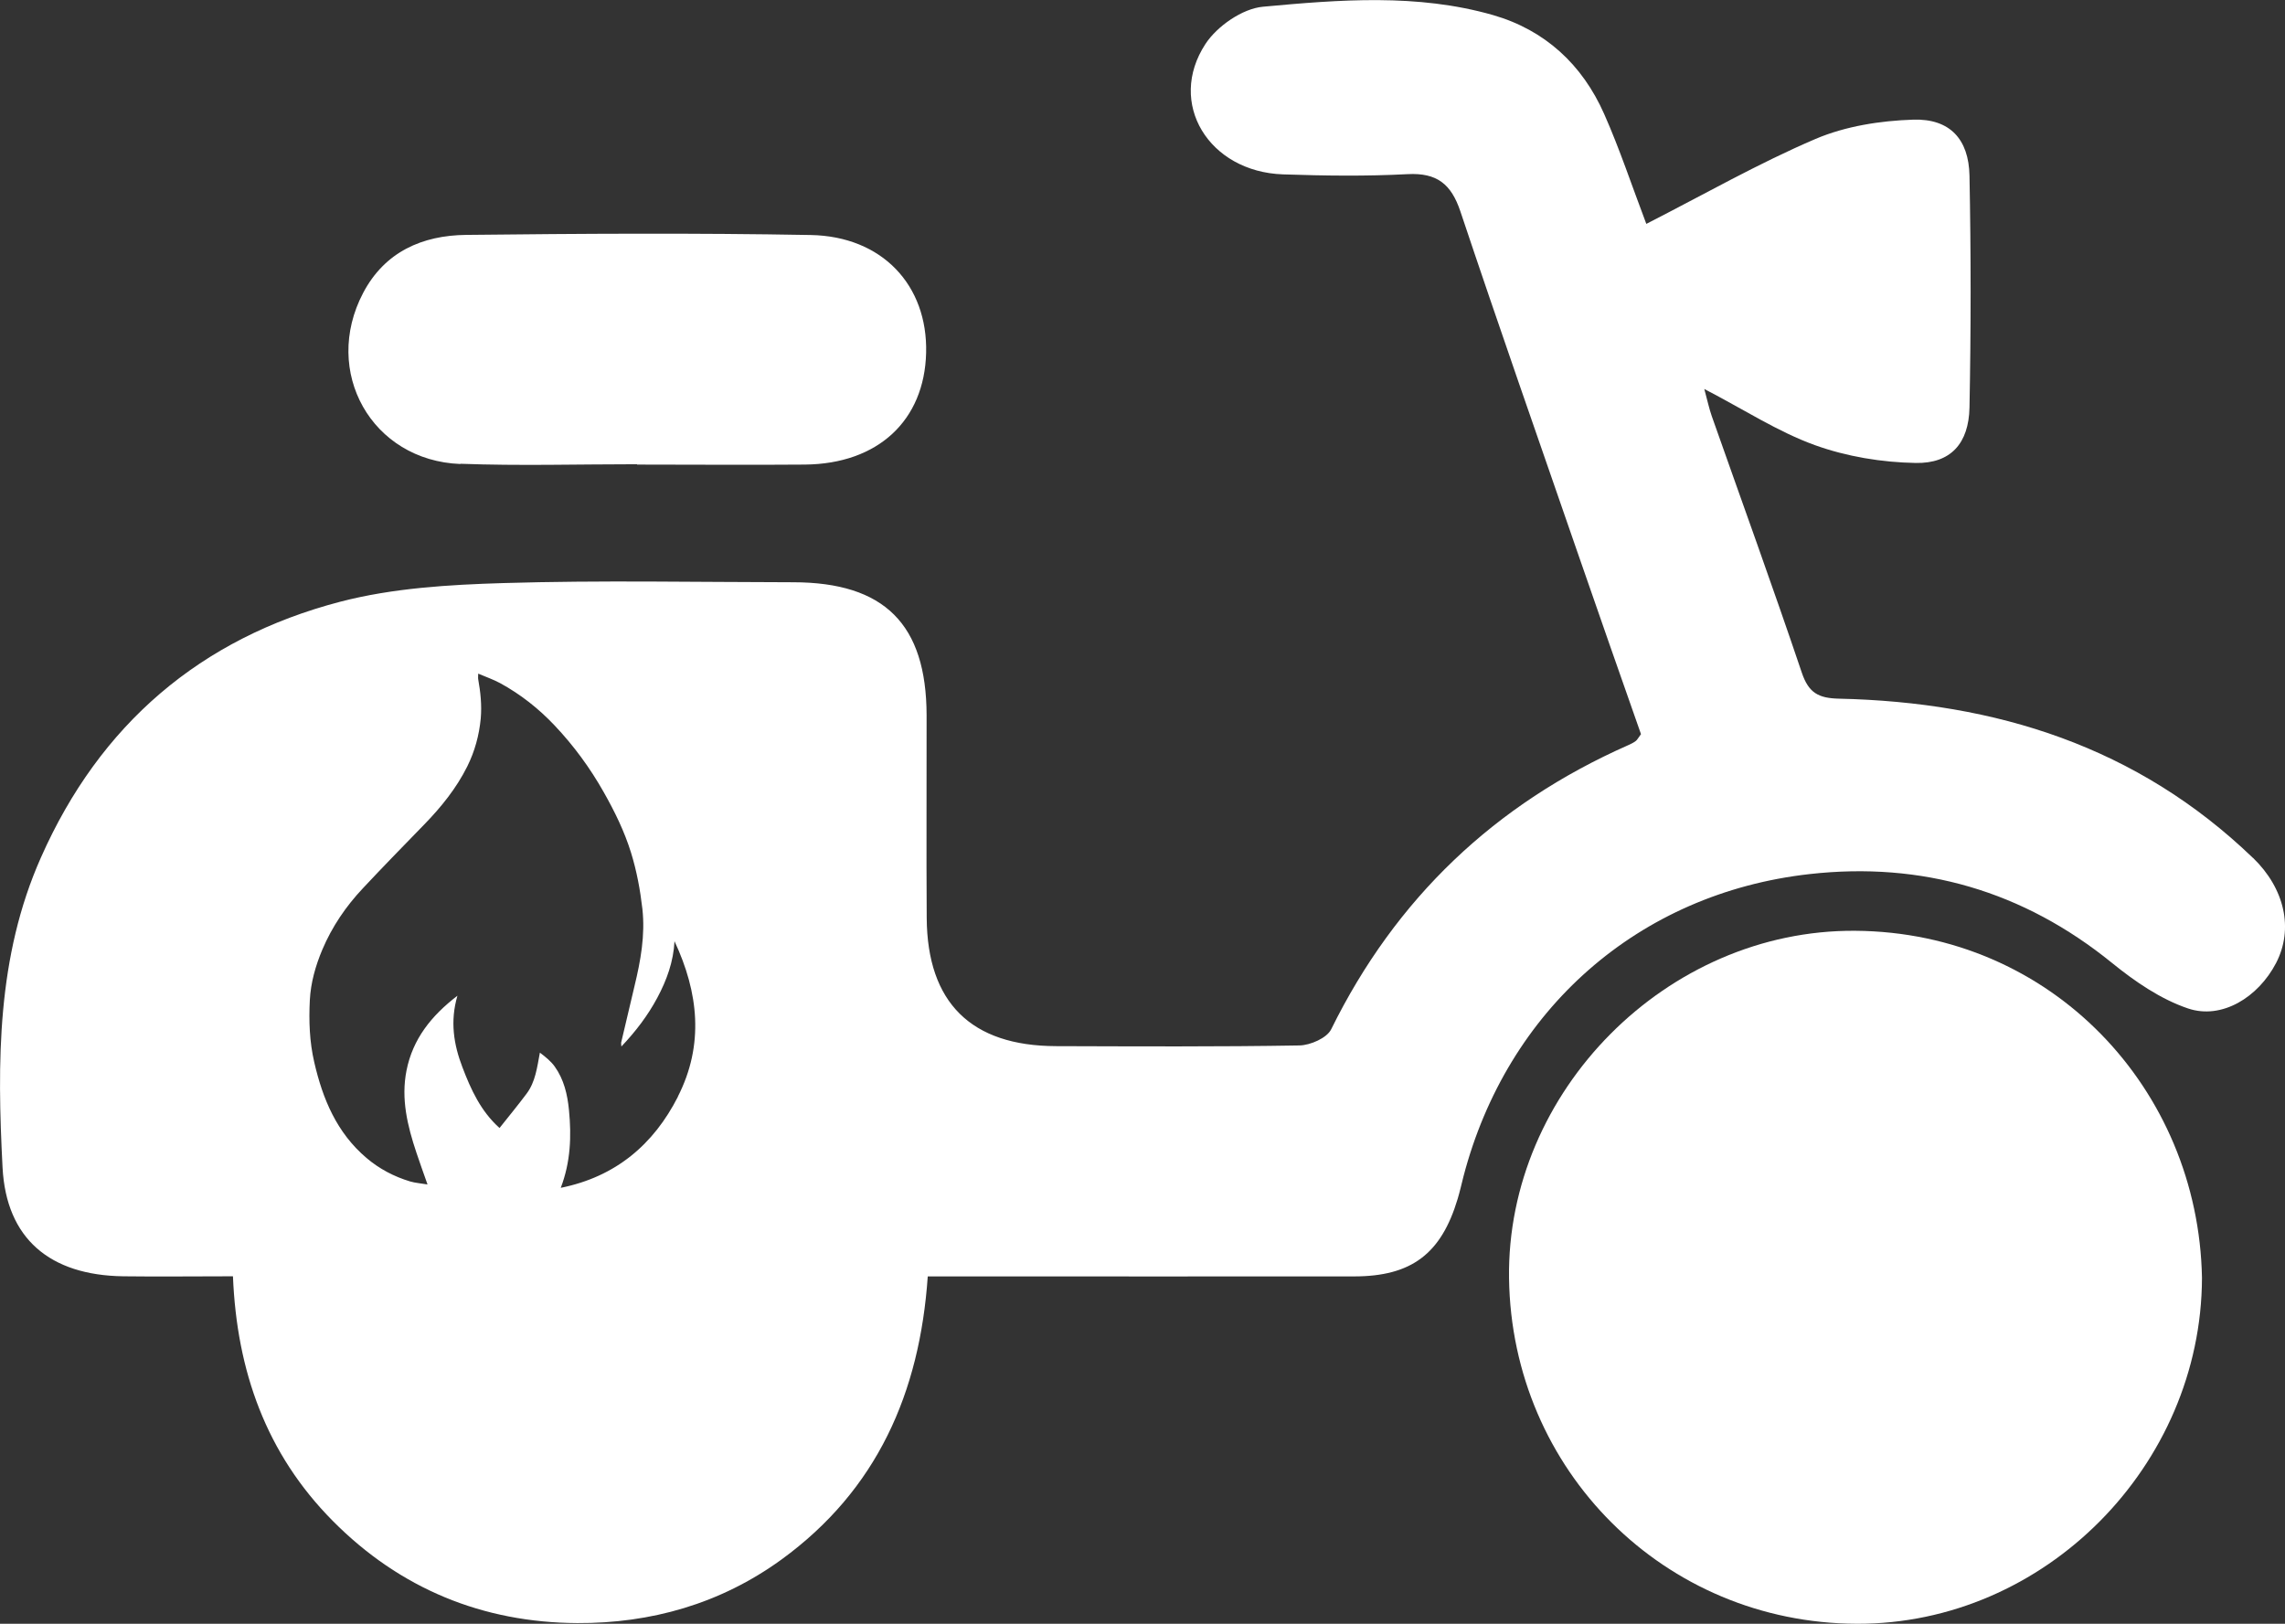
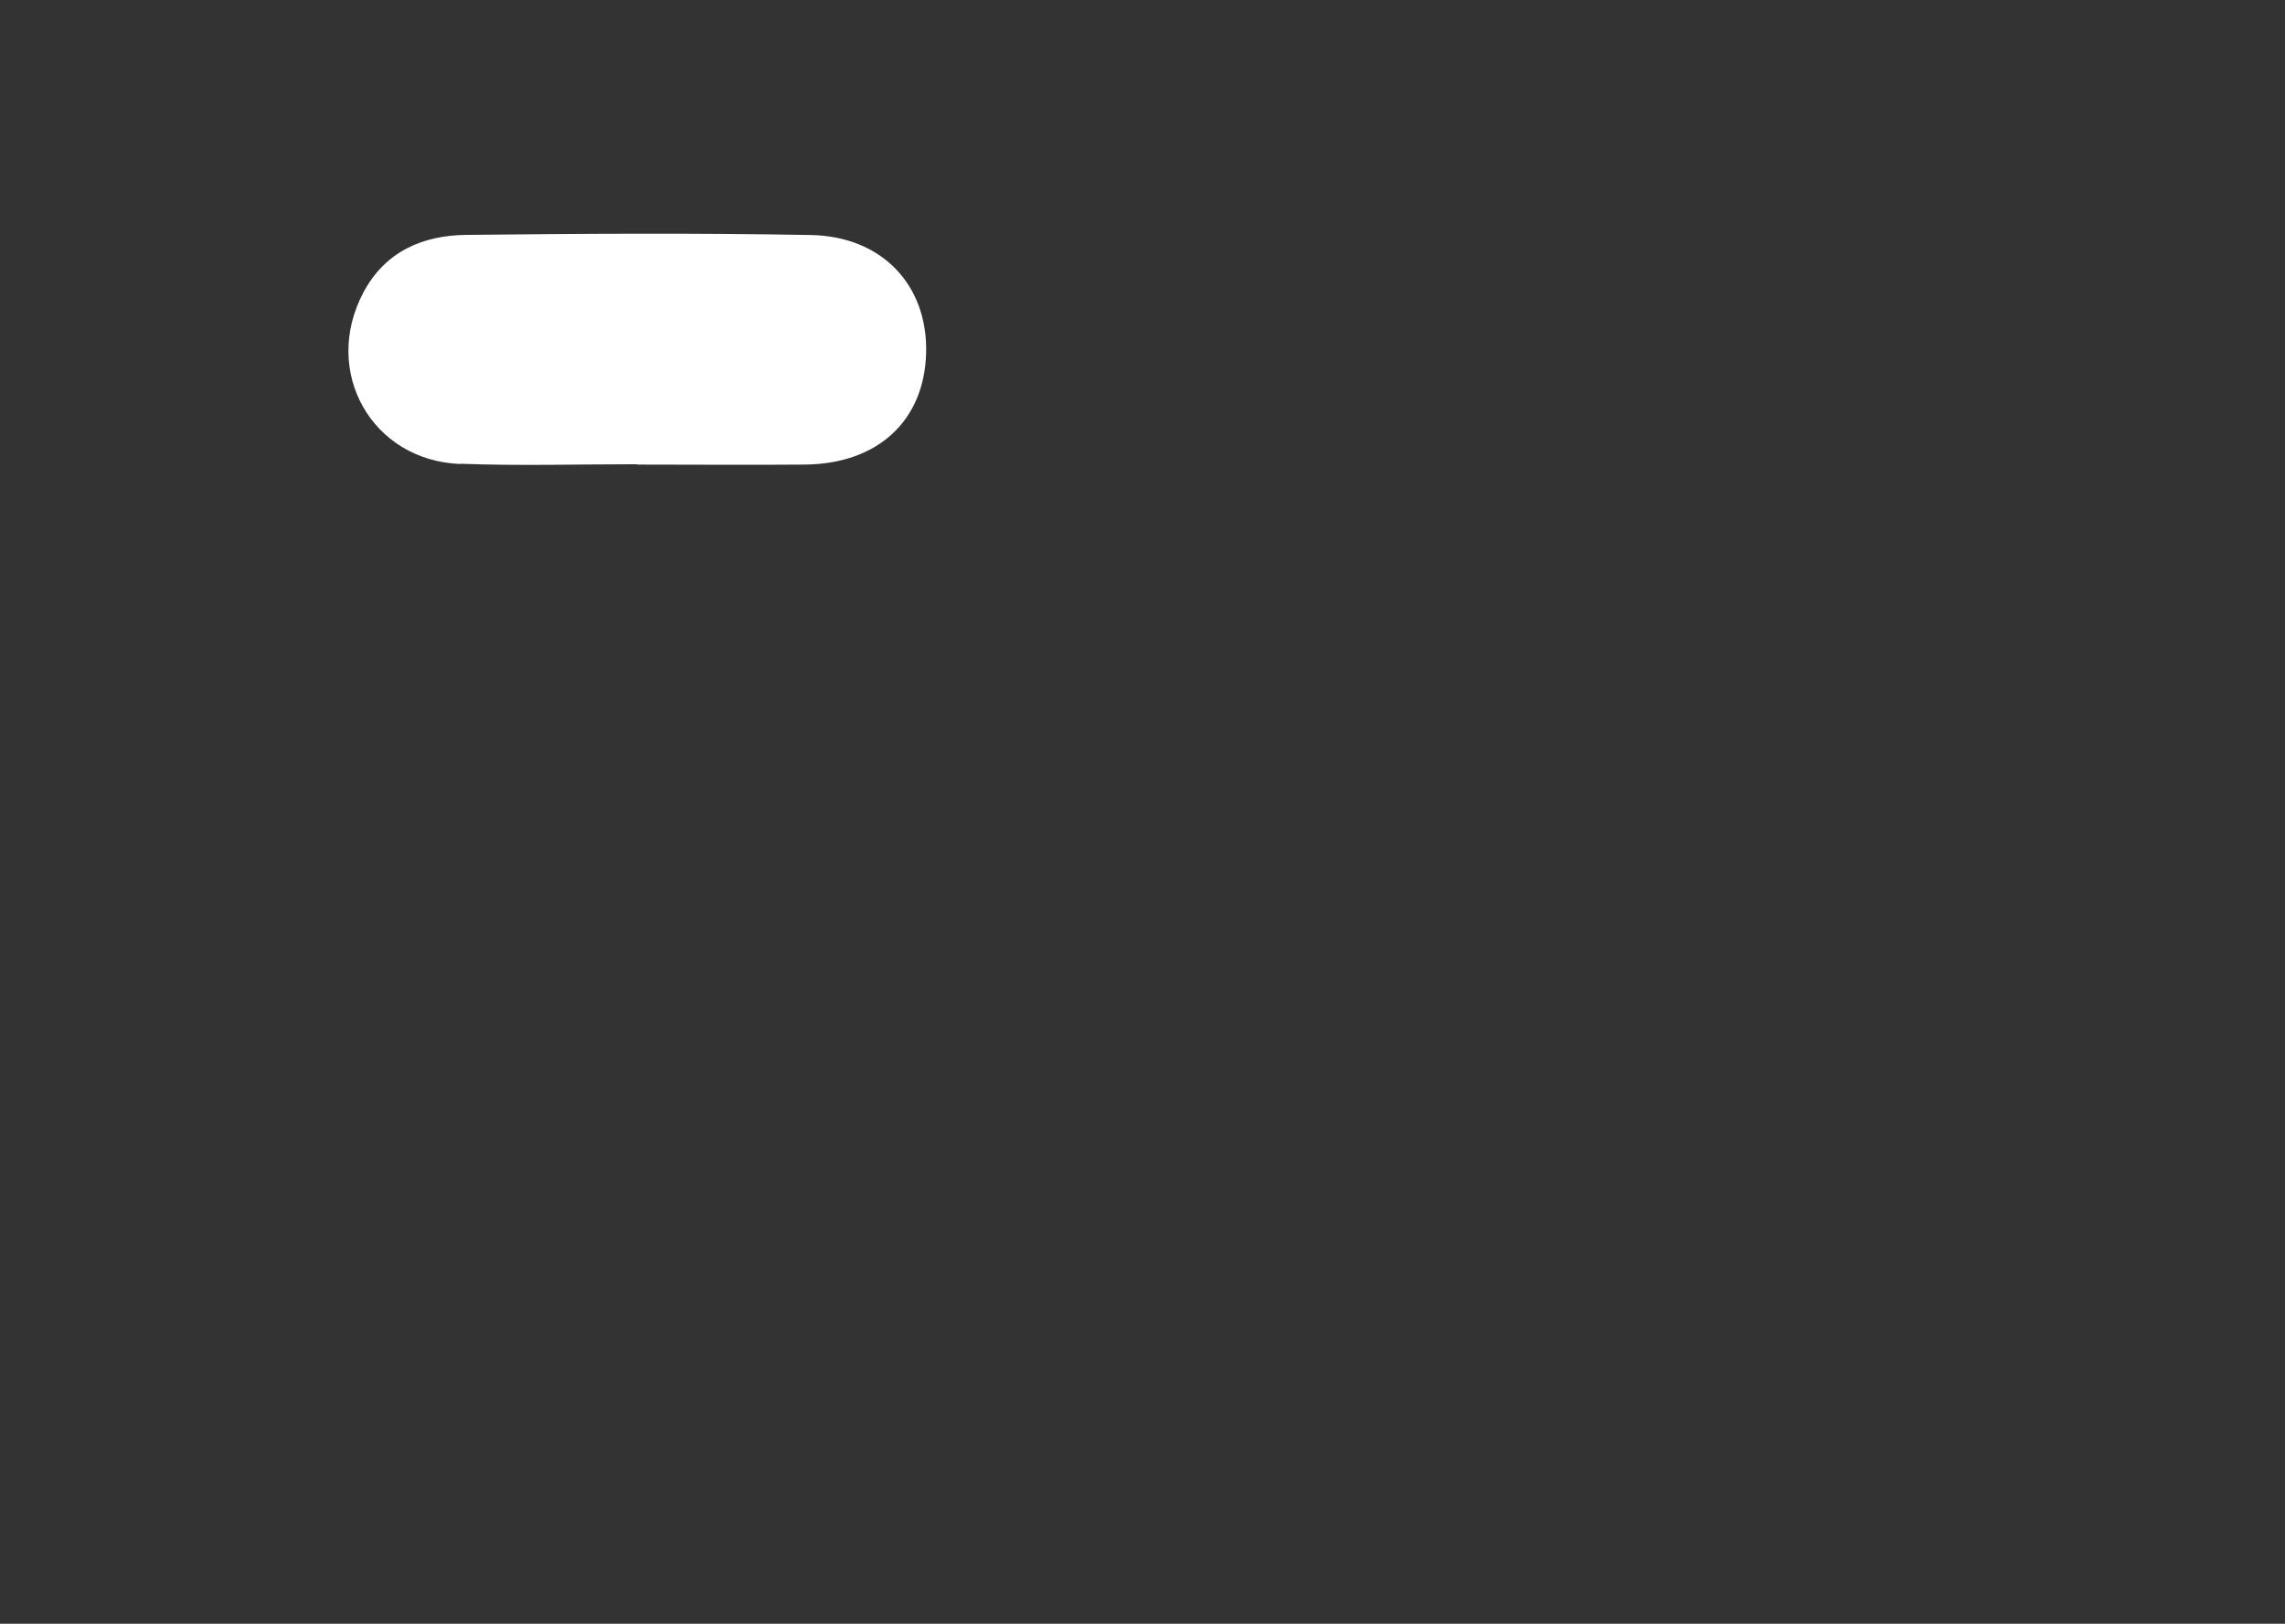
<svg xmlns="http://www.w3.org/2000/svg" id="Laag_1" data-name="Laag 1" viewBox="0 0 197.06 140.05">
  <rect x="0" y="0" width="197.06" height="140.05" fill="#333333" stroke="none" />
  <defs>
    <style>
      .cls-1 {
        fill: #fff;
        stroke-width: 0px;
      }
    </style>
  </defs>
-   <path class="cls-1" d="m159.99,80.28c-16.27-.11-30.07,13.88-29.85,29.97.23,16.56,13.4,29.75,30,29.8,16.21.05,29.71-13.65,29.76-29.83-.3-16.31-13-29.83-29.91-29.94Z" />
  <path class="cls-1" d="m39.71,40c5.07.19,10.15.04,15.23.04v.03c4.83,0,9.66.04,14.48,0,6.3-.06,10.31-3.8,10.45-9.65.14-5.81-3.78-10.04-9.96-10.15-9.9-.18-19.81-.12-29.71-.01-3.77.04-7.01,1.45-8.88,5-3.57,6.79.73,14.47,8.39,14.76Z" />
-   <path class="cls-1" d="m194.29,73.99c-9.97-9.6-22.17-13.43-35.7-13.73-1.77-.04-2.61-.5-3.2-2.24-2.5-7.41-5.17-14.76-7.77-22.14-.22-.63-.36-1.29-.64-2.33,3.45,1.79,6.35,3.69,9.53,4.84,2.74.99,5.78,1.49,8.7,1.54,3.03.06,4.58-1.7,4.64-4.78.13-6.66.13-13.33,0-20-.06-3.15-1.7-4.93-4.85-4.83-2.83.09-5.84.56-8.42,1.66-4.94,2.11-9.64,4.8-14.6,7.33-1.26-3.32-2.3-6.47-3.64-9.49-1.88-4.25-5.1-7.23-9.58-8.52-6.52-1.87-13.23-1.33-19.84-.72-1.77.16-3.95,1.67-4.96,3.21-3.34,5.1.28,11.03,6.69,11.25,3.58.12,7.17.17,10.75-.02,2.52-.13,3.75.85,4.54,3.2,3.3,9.87,6.74,19.69,10.14,29.52,1.81,5.24,3.65,10.48,5.44,15.58-.25.34-.33.5-.45.59-.2.15-.42.26-.65.36-11.5,5.08-20.05,13.21-25.62,24.51-.37.75-1.79,1.37-2.73,1.39-7,.12-14,.08-21,.06-7.32-.02-11.1-3.75-11.15-11.05-.04-5.83,0-11.67-.01-17.5-.02-7.84-3.63-11.45-11.5-11.46-8.33-.01-16.67-.18-24.99.07-4.71.14-9.55.43-14.08,1.61-12.05,3.15-20.73,10.58-25.81,22.06C-.28,82.53-.25,91.62.22,100.7c.32,6.14,4.09,9.29,10.4,9.38,3.07.04,6.15,0,9.47,0,.33,8.17,2.87,15.31,8.6,21.09,5.81,5.87,12.96,8.78,21.1,8.82,6.33.03,12.32-1.65,17.59-5.47,8.27-6.01,11.94-14.41,12.63-24.43h3.01c11.25,0,22.5.01,33.75,0,4.96,0,7.52-1.95,8.94-6.69.19-.64.34-1.29.5-1.93,3.76-14.38,15.07-24.42,29.84-26.08,9.69-1.09,18.44,1.45,26.1,7.67,1.96,1.59,4.18,3.12,6.55,3.92,2.91.98,6.05-.96,7.59-3.92,1.53-2.95.74-6.43-1.99-9.07Zm-135.82,20.59c-2.11,4.15-5.39,6.92-10.11,7.87.85-2.22.93-4.44.71-6.69-.13-1.35-.43-2.65-1.23-3.77-.33-.46-.79-.83-1.28-1.2-.24,1.27-.38,2.51-1.14,3.53-.74.99-1.53,1.95-2.34,2.97-1.62-1.45-2.47-3.32-3.2-5.24-.75-1.95-1.08-3.96-.43-6.17-2.27,1.74-3.85,3.74-4.39,6.44-.49,2.46.08,4.78.85,7.09.29.87.6,1.73.96,2.75-.59-.1-1.06-.13-1.5-.26-1.39-.42-2.65-1.08-3.77-2.03-2.56-2.18-3.77-5.08-4.5-8.26-.41-1.77-.47-3.56-.38-5.35.08-1.51.49-2.96,1.08-4.36.84-1.98,2.03-3.73,3.5-5.29,1.73-1.85,3.5-3.66,5.27-5.48,1.47-1.51,2.79-3.14,3.73-5.03.64-1.29,1.02-2.67,1.16-4.13.1-1.16-.02-2.27-.22-3.39-.02-.11,0-.23,0-.48.68.29,1.32.51,1.91.83,1.75.96,3.3,2.18,4.67,3.63,1.66,1.75,3.07,3.68,4.25,5.77.94,1.66,1.78,3.37,2.35,5.21.49,1.58.79,3.2.98,4.85.25,2.28-.15,4.47-.68,6.66-.39,1.62-.77,3.25-1.15,4.87-.01.06,0,.13.02.34,1.26-1.33,2.28-2.68,3.09-4.19.82-1.53,1.4-3.13,1.49-4.89,2.07,4.42,2.57,8.92.29,13.4Z" />
</svg>